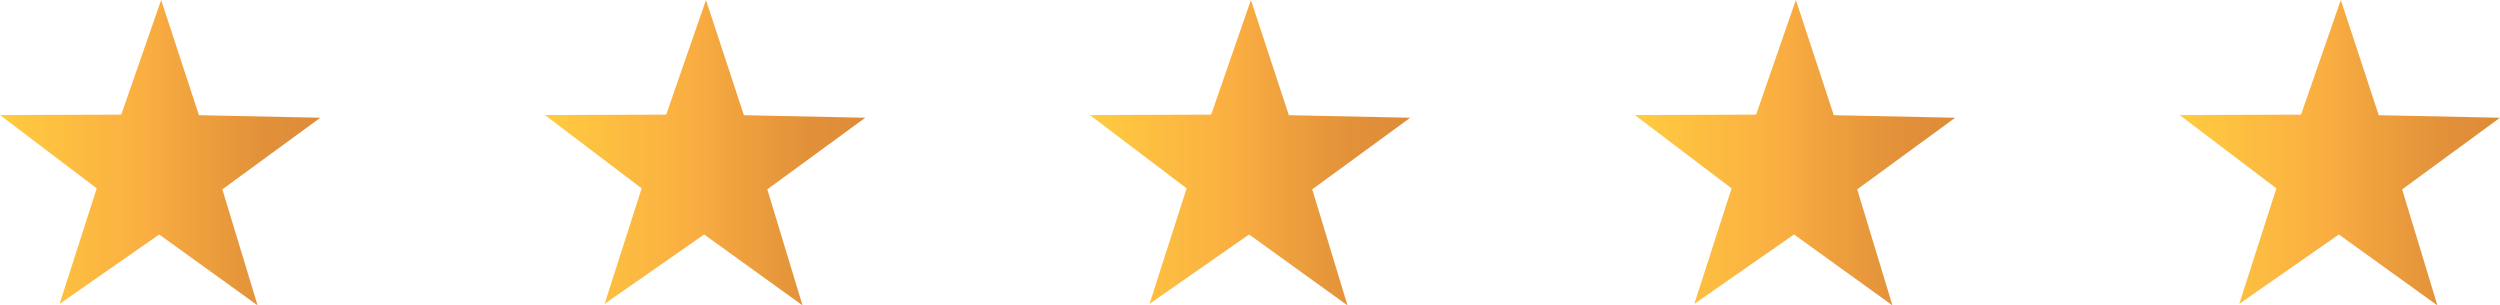
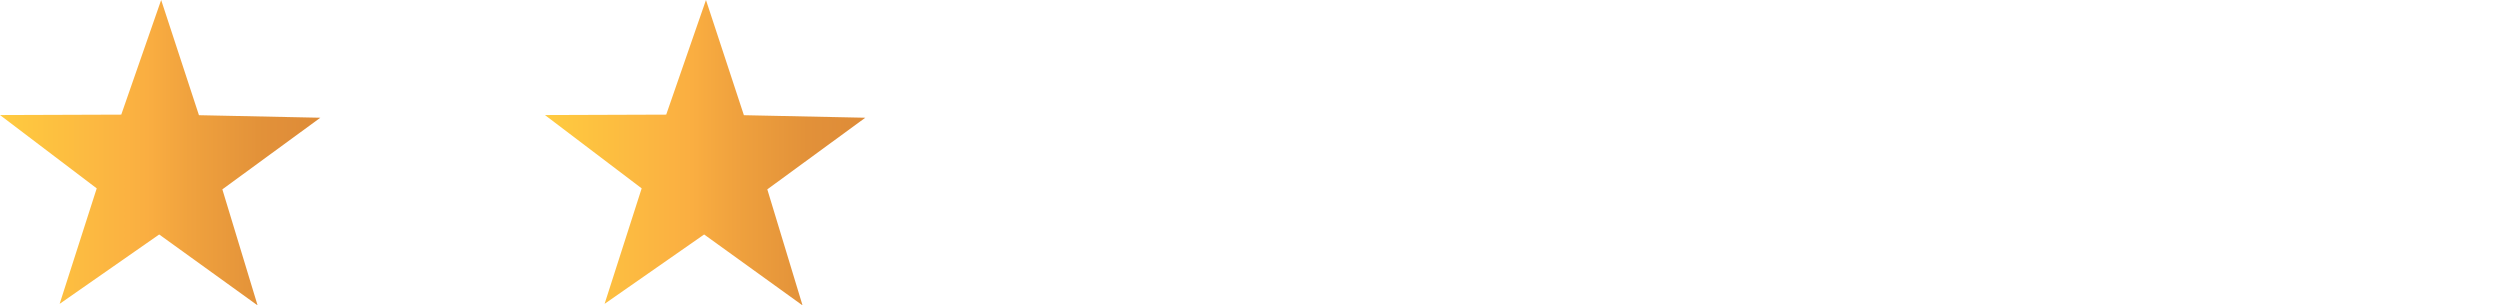
<svg xmlns="http://www.w3.org/2000/svg" xmlns:xlink="http://www.w3.org/1999/xlink" id="Layer_2" viewBox="0 0 177.31 21.66">
  <defs>
    <style>      .cls-1 {        fill: url(#New_Gradient_Swatch);      }      .cls-2 {        fill: url(#New_Gradient_Swatch-5);      }      .cls-3 {        fill: url(#New_Gradient_Swatch-4);      }      .cls-4 {        fill: url(#New_Gradient_Swatch-3);      }      .cls-5 {        fill: url(#New_Gradient_Swatch-2);      }    </style>
    <linearGradient id="New_Gradient_Swatch" data-name="New Gradient Swatch" x1="0" y1="10.83" x2="22.72" y2="10.83" gradientUnits="userSpaceOnUse">
      <stop offset="0" stop-color="#ffcb40" />
      <stop offset=".46" stop-color="#faae41" />
      <stop offset=".59" stop-color="#f0a23e" />
      <stop offset=".82" stop-color="#e29139" />
      <stop offset="1" stop-color="#de8b38" />
    </linearGradient>
    <linearGradient id="New_Gradient_Swatch-2" data-name="New Gradient Swatch" x1="38.65" x2="61.37" xlink:href="#New_Gradient_Swatch" />
    <linearGradient id="New_Gradient_Swatch-3" data-name="New Gradient Swatch" x1="77.3" x2="100.02" xlink:href="#New_Gradient_Swatch" />
    <linearGradient id="New_Gradient_Swatch-4" data-name="New Gradient Swatch" x1="115.95" x2="138.67" xlink:href="#New_Gradient_Swatch" />
    <linearGradient id="New_Gradient_Swatch-5" data-name="New Gradient Swatch" x1="154.59" x2="177.31" xlink:href="#New_Gradient_Swatch" />
  </defs>
  <g id="Layer_1-2" data-name="Layer_1">
    <polygon class="cls-1" points="18.27 21.66 11.29 16.63 4.23 21.55 6.86 13.36 0 8.16 8.6 8.13 11.43 0 14.11 8.17 22.72 8.35 15.77 13.43 18.27 21.66" />
    <polygon class="cls-5" points="56.92 21.66 49.94 16.63 42.88 21.55 45.51 13.36 38.65 8.16 47.25 8.13 50.07 0 52.76 8.17 61.37 8.35 54.42 13.43 56.92 21.66" />
-     <polygon class="cls-4" points="95.57 21.66 88.59 16.63 81.53 21.55 84.16 13.36 77.3 8.16 85.9 8.13 88.72 0 91.41 8.17 100.02 8.35 93.07 13.43 95.57 21.66" />
-     <polygon class="cls-3" points="134.22 21.66 127.24 16.63 120.17 21.55 122.81 13.36 115.95 8.16 124.55 8.13 127.37 0 130.06 8.17 138.67 8.35 131.72 13.43 134.22 21.66" />
-     <polygon class="cls-2" points="172.87 21.66 165.88 16.63 158.82 21.55 161.45 13.36 154.59 8.16 163.2 8.13 166.02 0 168.71 8.17 177.31 8.35 170.37 13.43 172.87 21.66" />
  </g>
</svg>